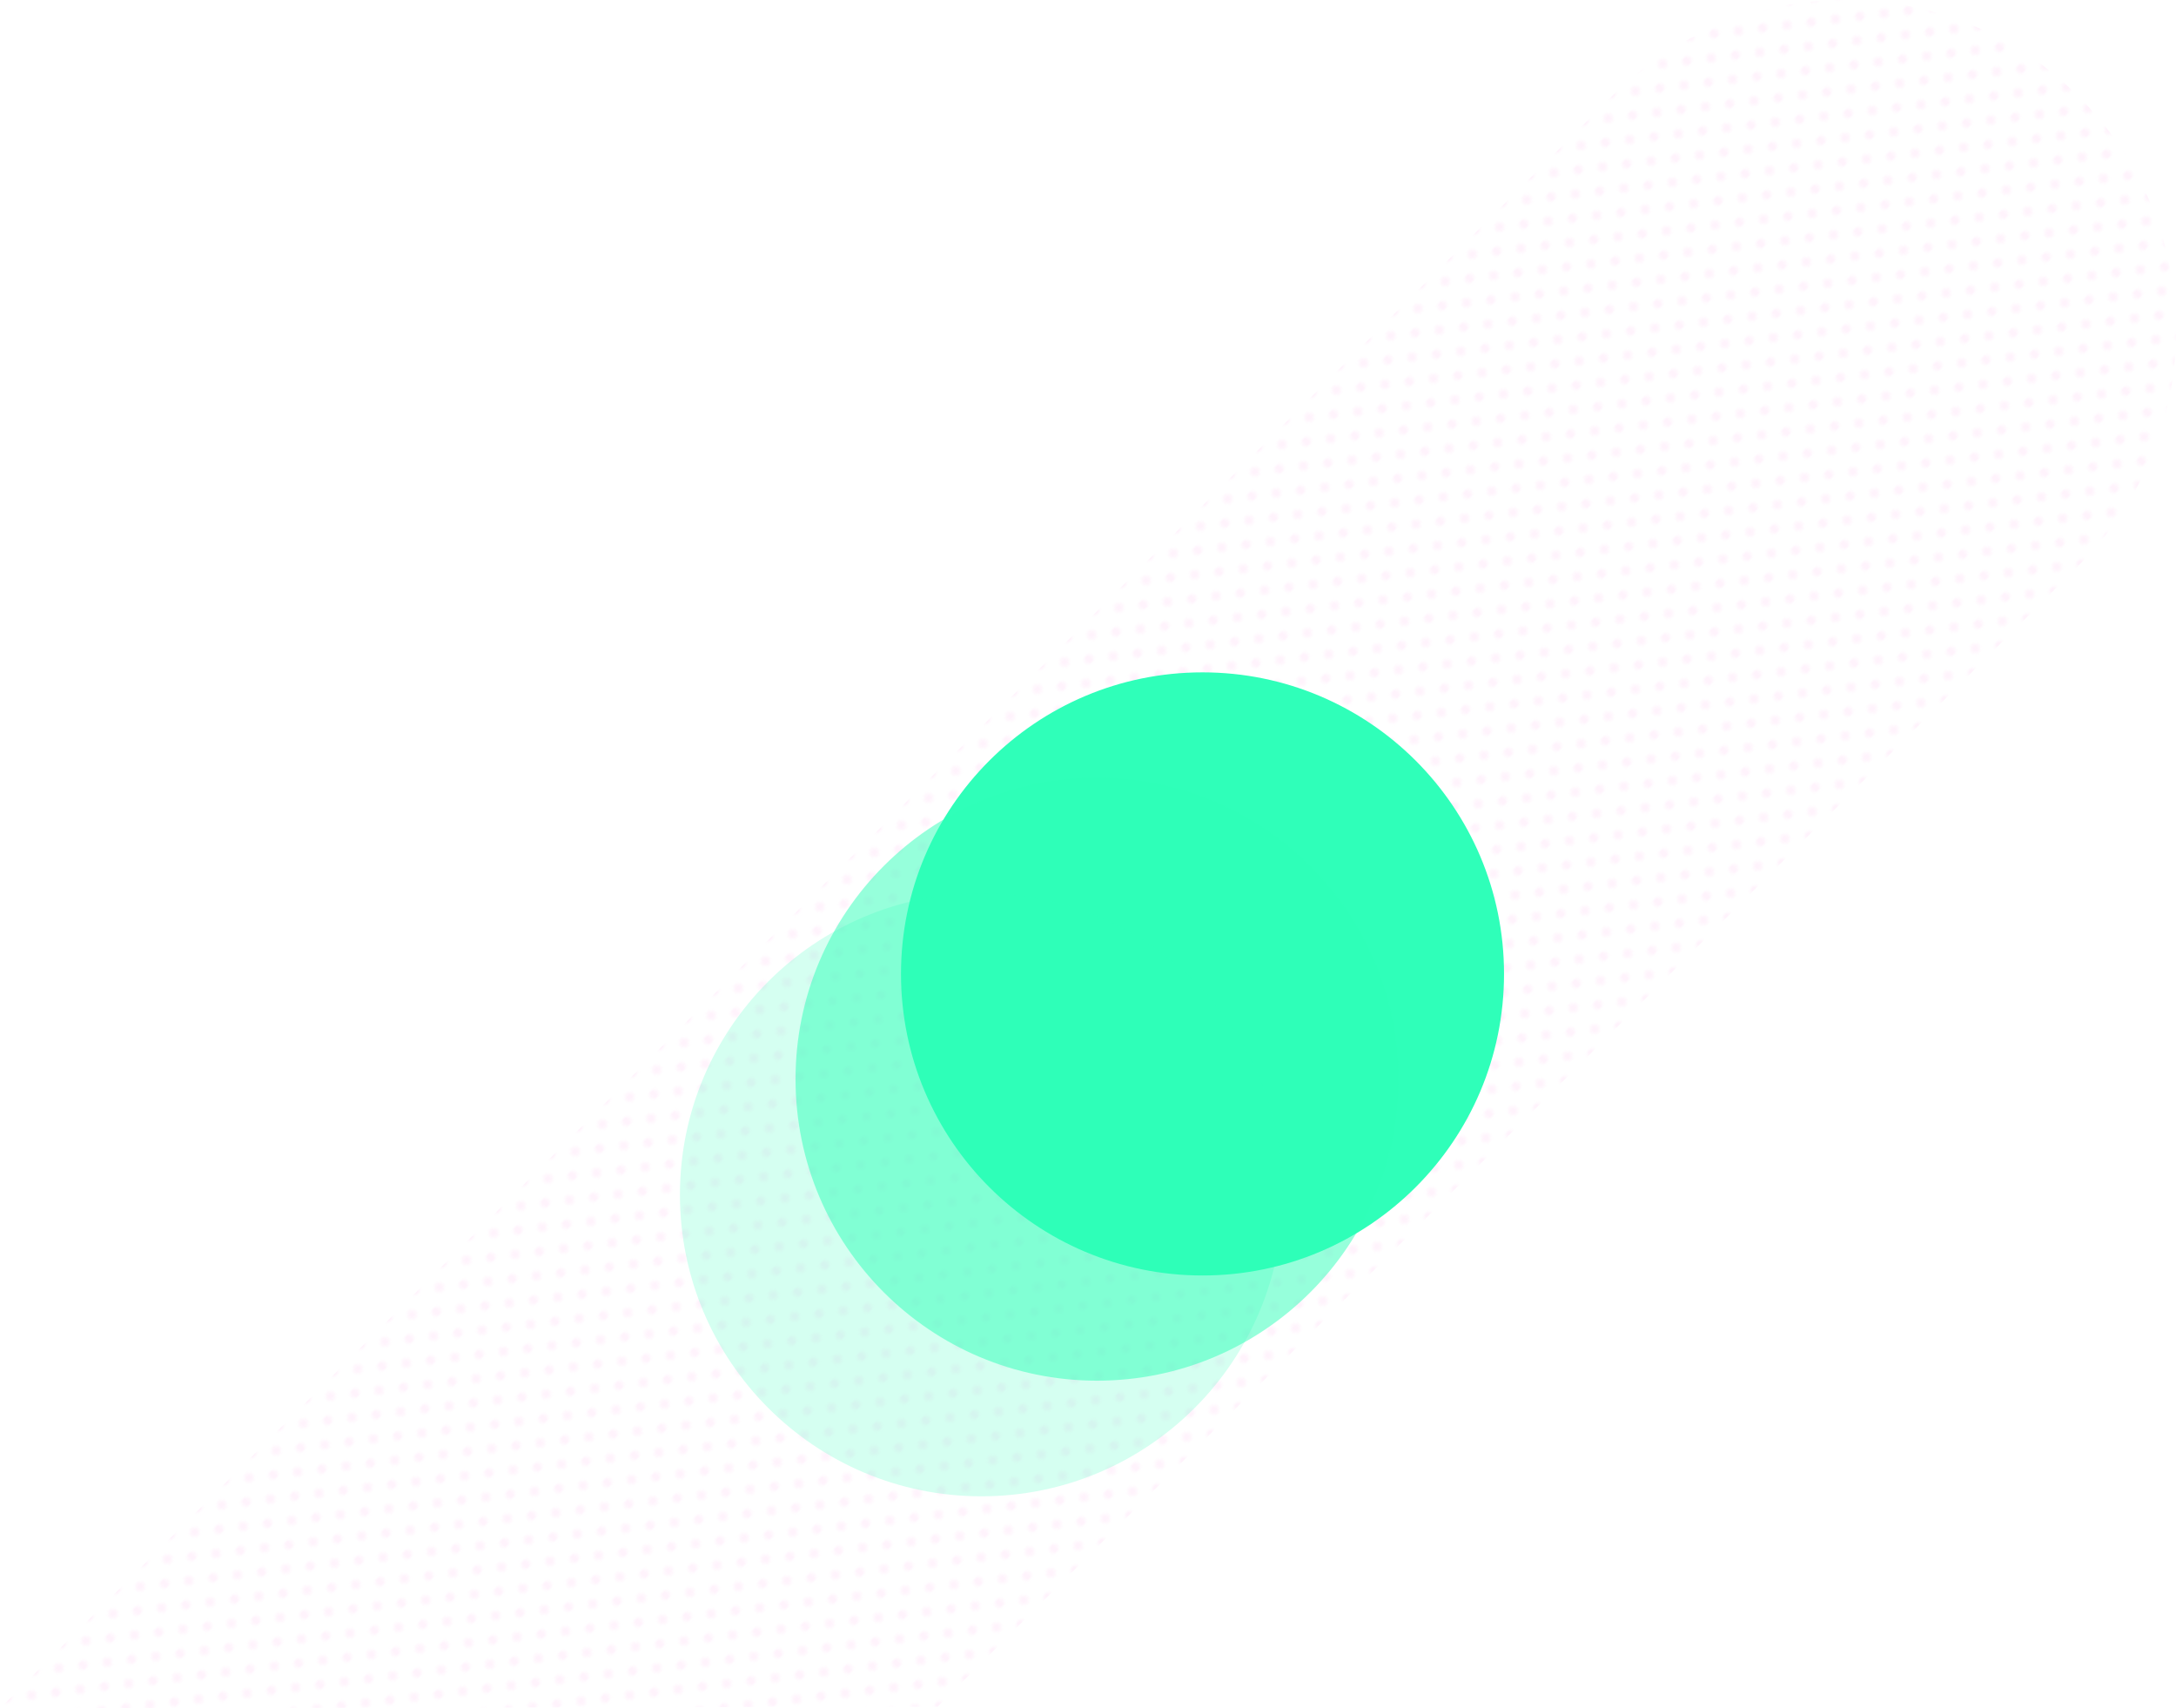
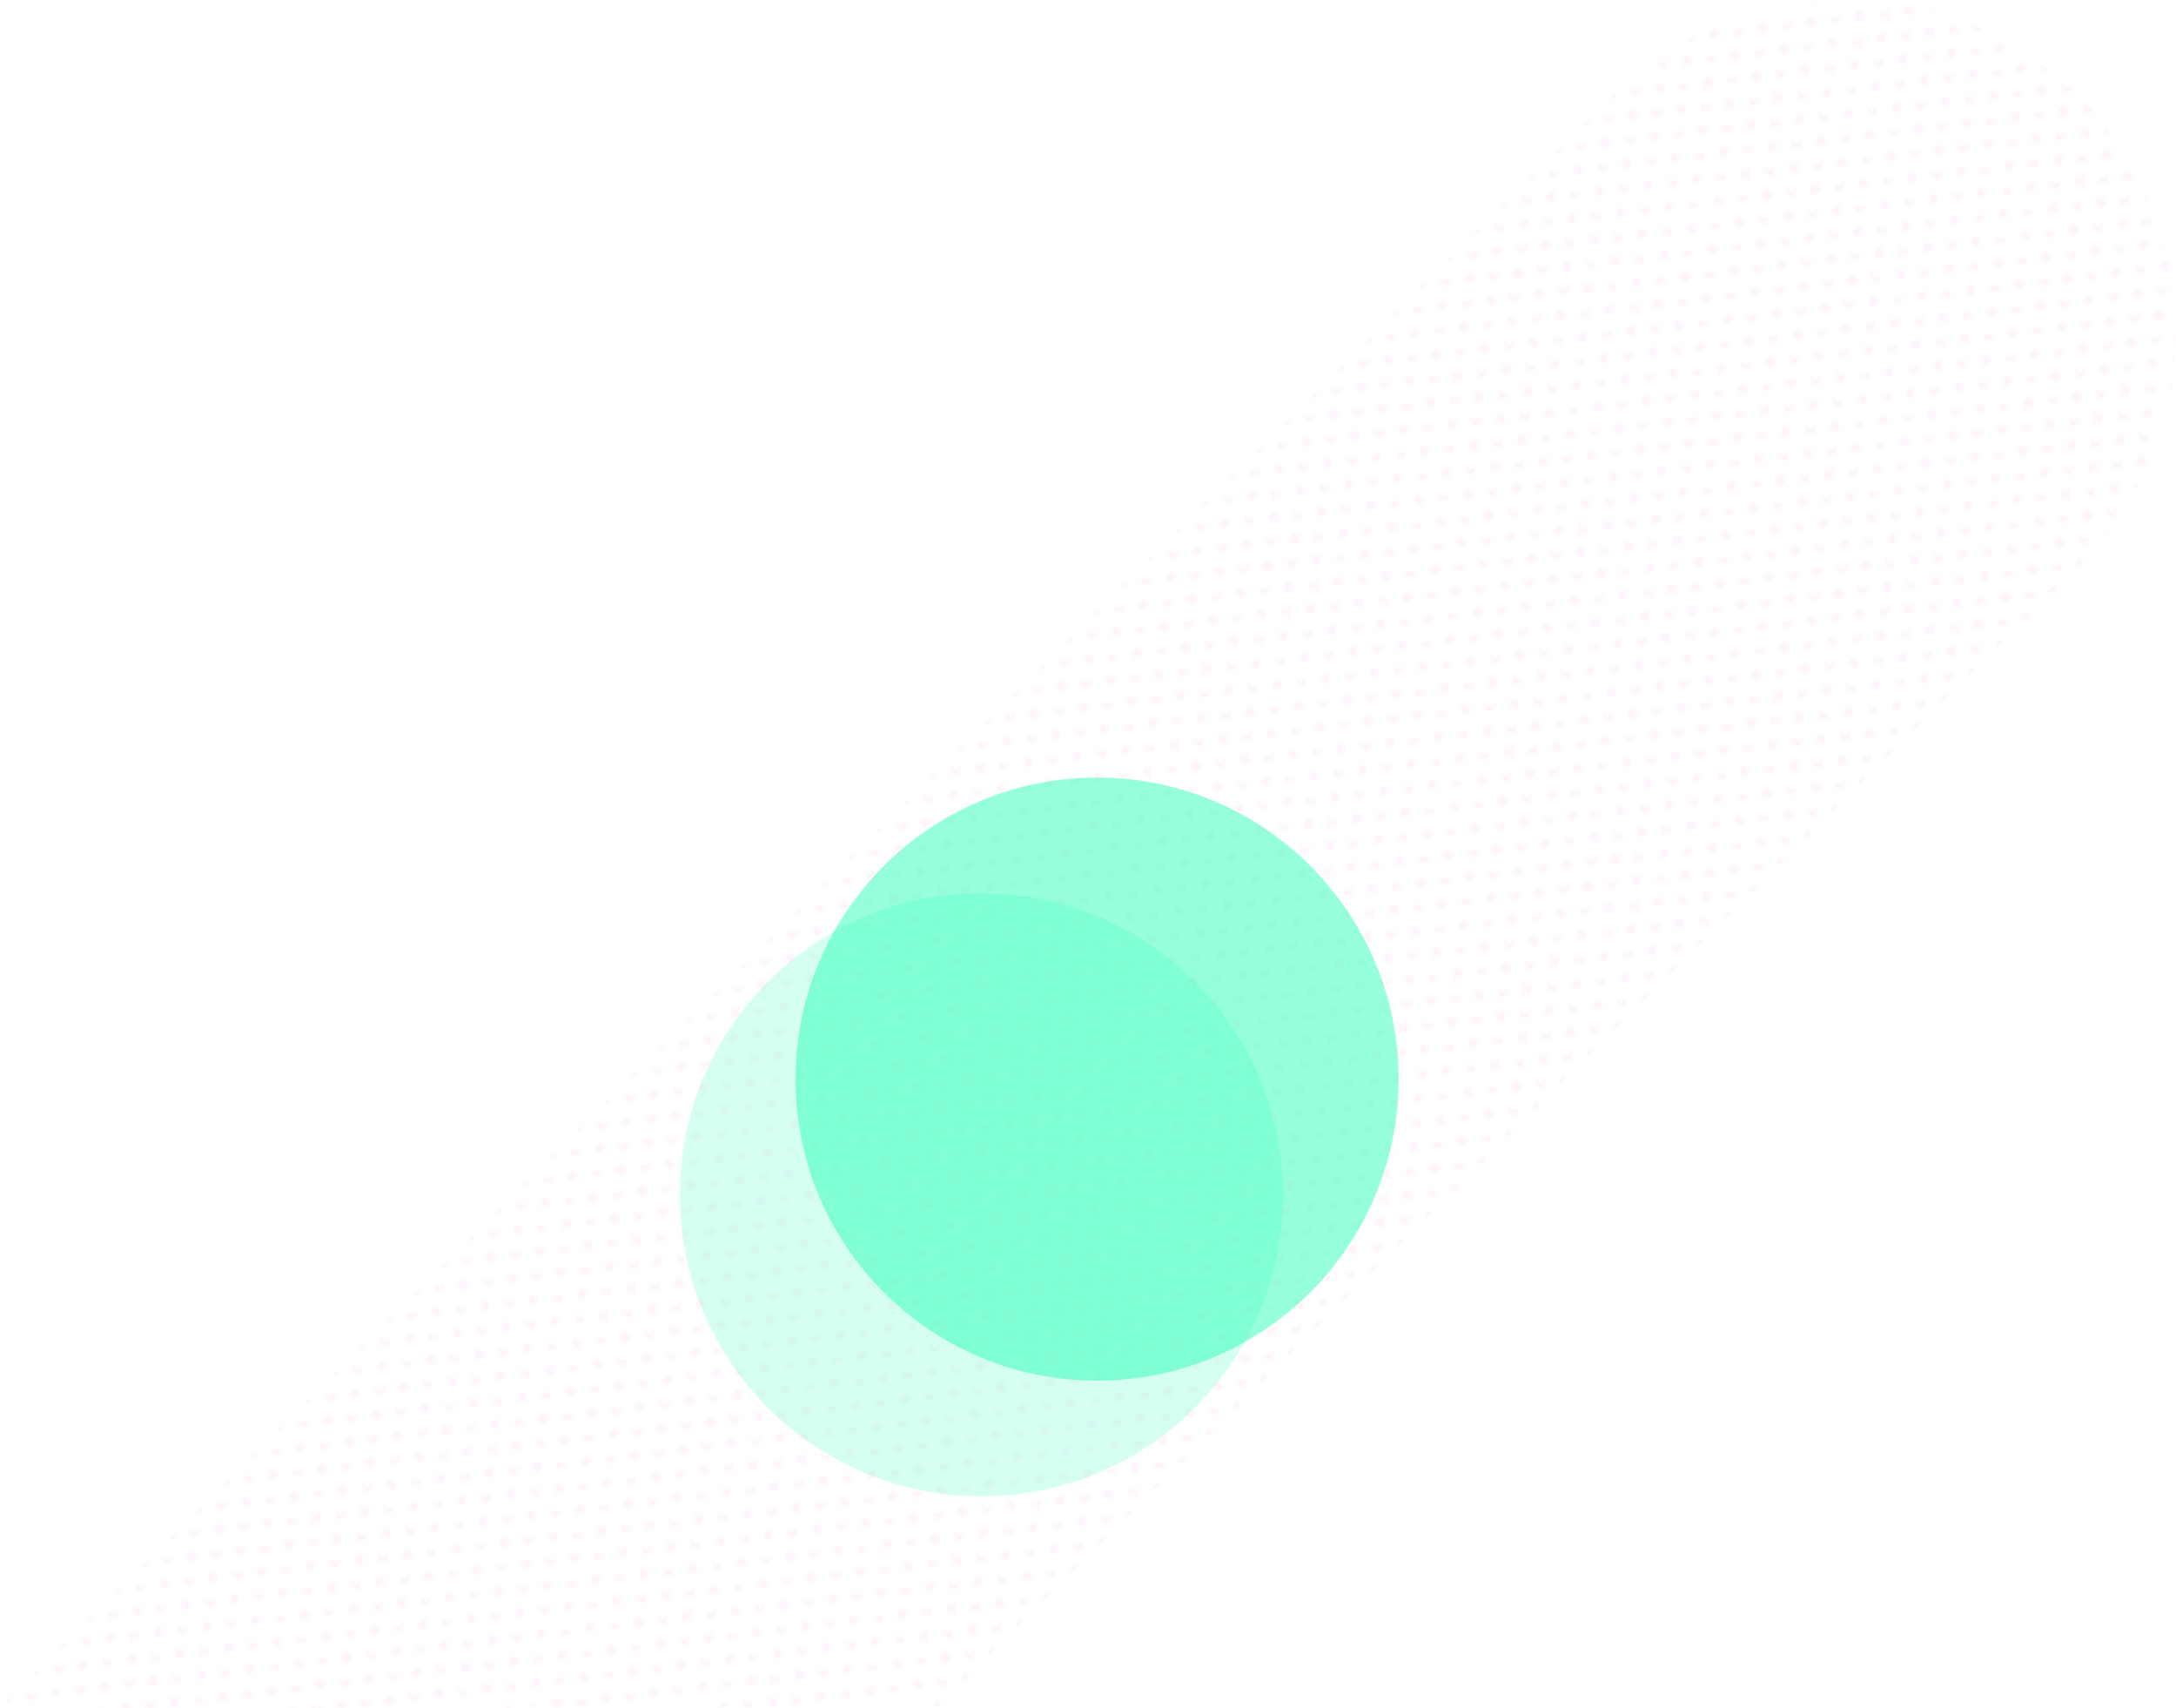
<svg xmlns="http://www.w3.org/2000/svg" id="Layer_1" data-name="Layer 1" width="792.4" height="622" viewBox="0 0 792.4 622">
  <defs>
    <style> .cls-1 { fill: none; } .cls-2 { fill: #fff3fc; } .cls-3, .cls-4, .cls-5 { fill: #2fffb9; } .cls-6 { fill: url(#Pink_halftone); } .cls-4 { opacity: .2; } .cls-5 { opacity: .5; } </style>
    <pattern id="Pink_halftone" data-name="Pink halftone" x="0" y="0" width="11" height="14" patternTransform="translate(-12410.3 2134) rotate(45)" patternUnits="userSpaceOnUse" viewBox="0 0 11 14">
      <g>
-         <rect class="cls-1" width="11" height="14" />
-         <circle class="cls-2" cx="11" cy="14" r="1.7" />
        <circle class="cls-2" cx="0" cy="14" r="1.7" />
        <circle class="cls-2" cx="5.5" cy="7" r="1.7" />
        <circle class="cls-2" cx="11" cy="0" r="1.7" />
        <circle class="cls-2" cx="0" cy="0" r="1.7" />
      </g>
    </pattern>
  </defs>
  <path class="cls-6" d="m0,622L586.7,35.3c47.1-47.1,123.4-47.1,170.4,0,47.1,47.1,47.1,123.4,0,170.4l-415.7,415.7" />
-   <circle class="cls-3" cx="437.9" cy="354.6" r="109.8" />
  <circle class="cls-5" cx="399.5" cy="392.9" r="109.8" />
  <circle class="cls-4" cx="357.4" cy="435" r="109.8" />
</svg>